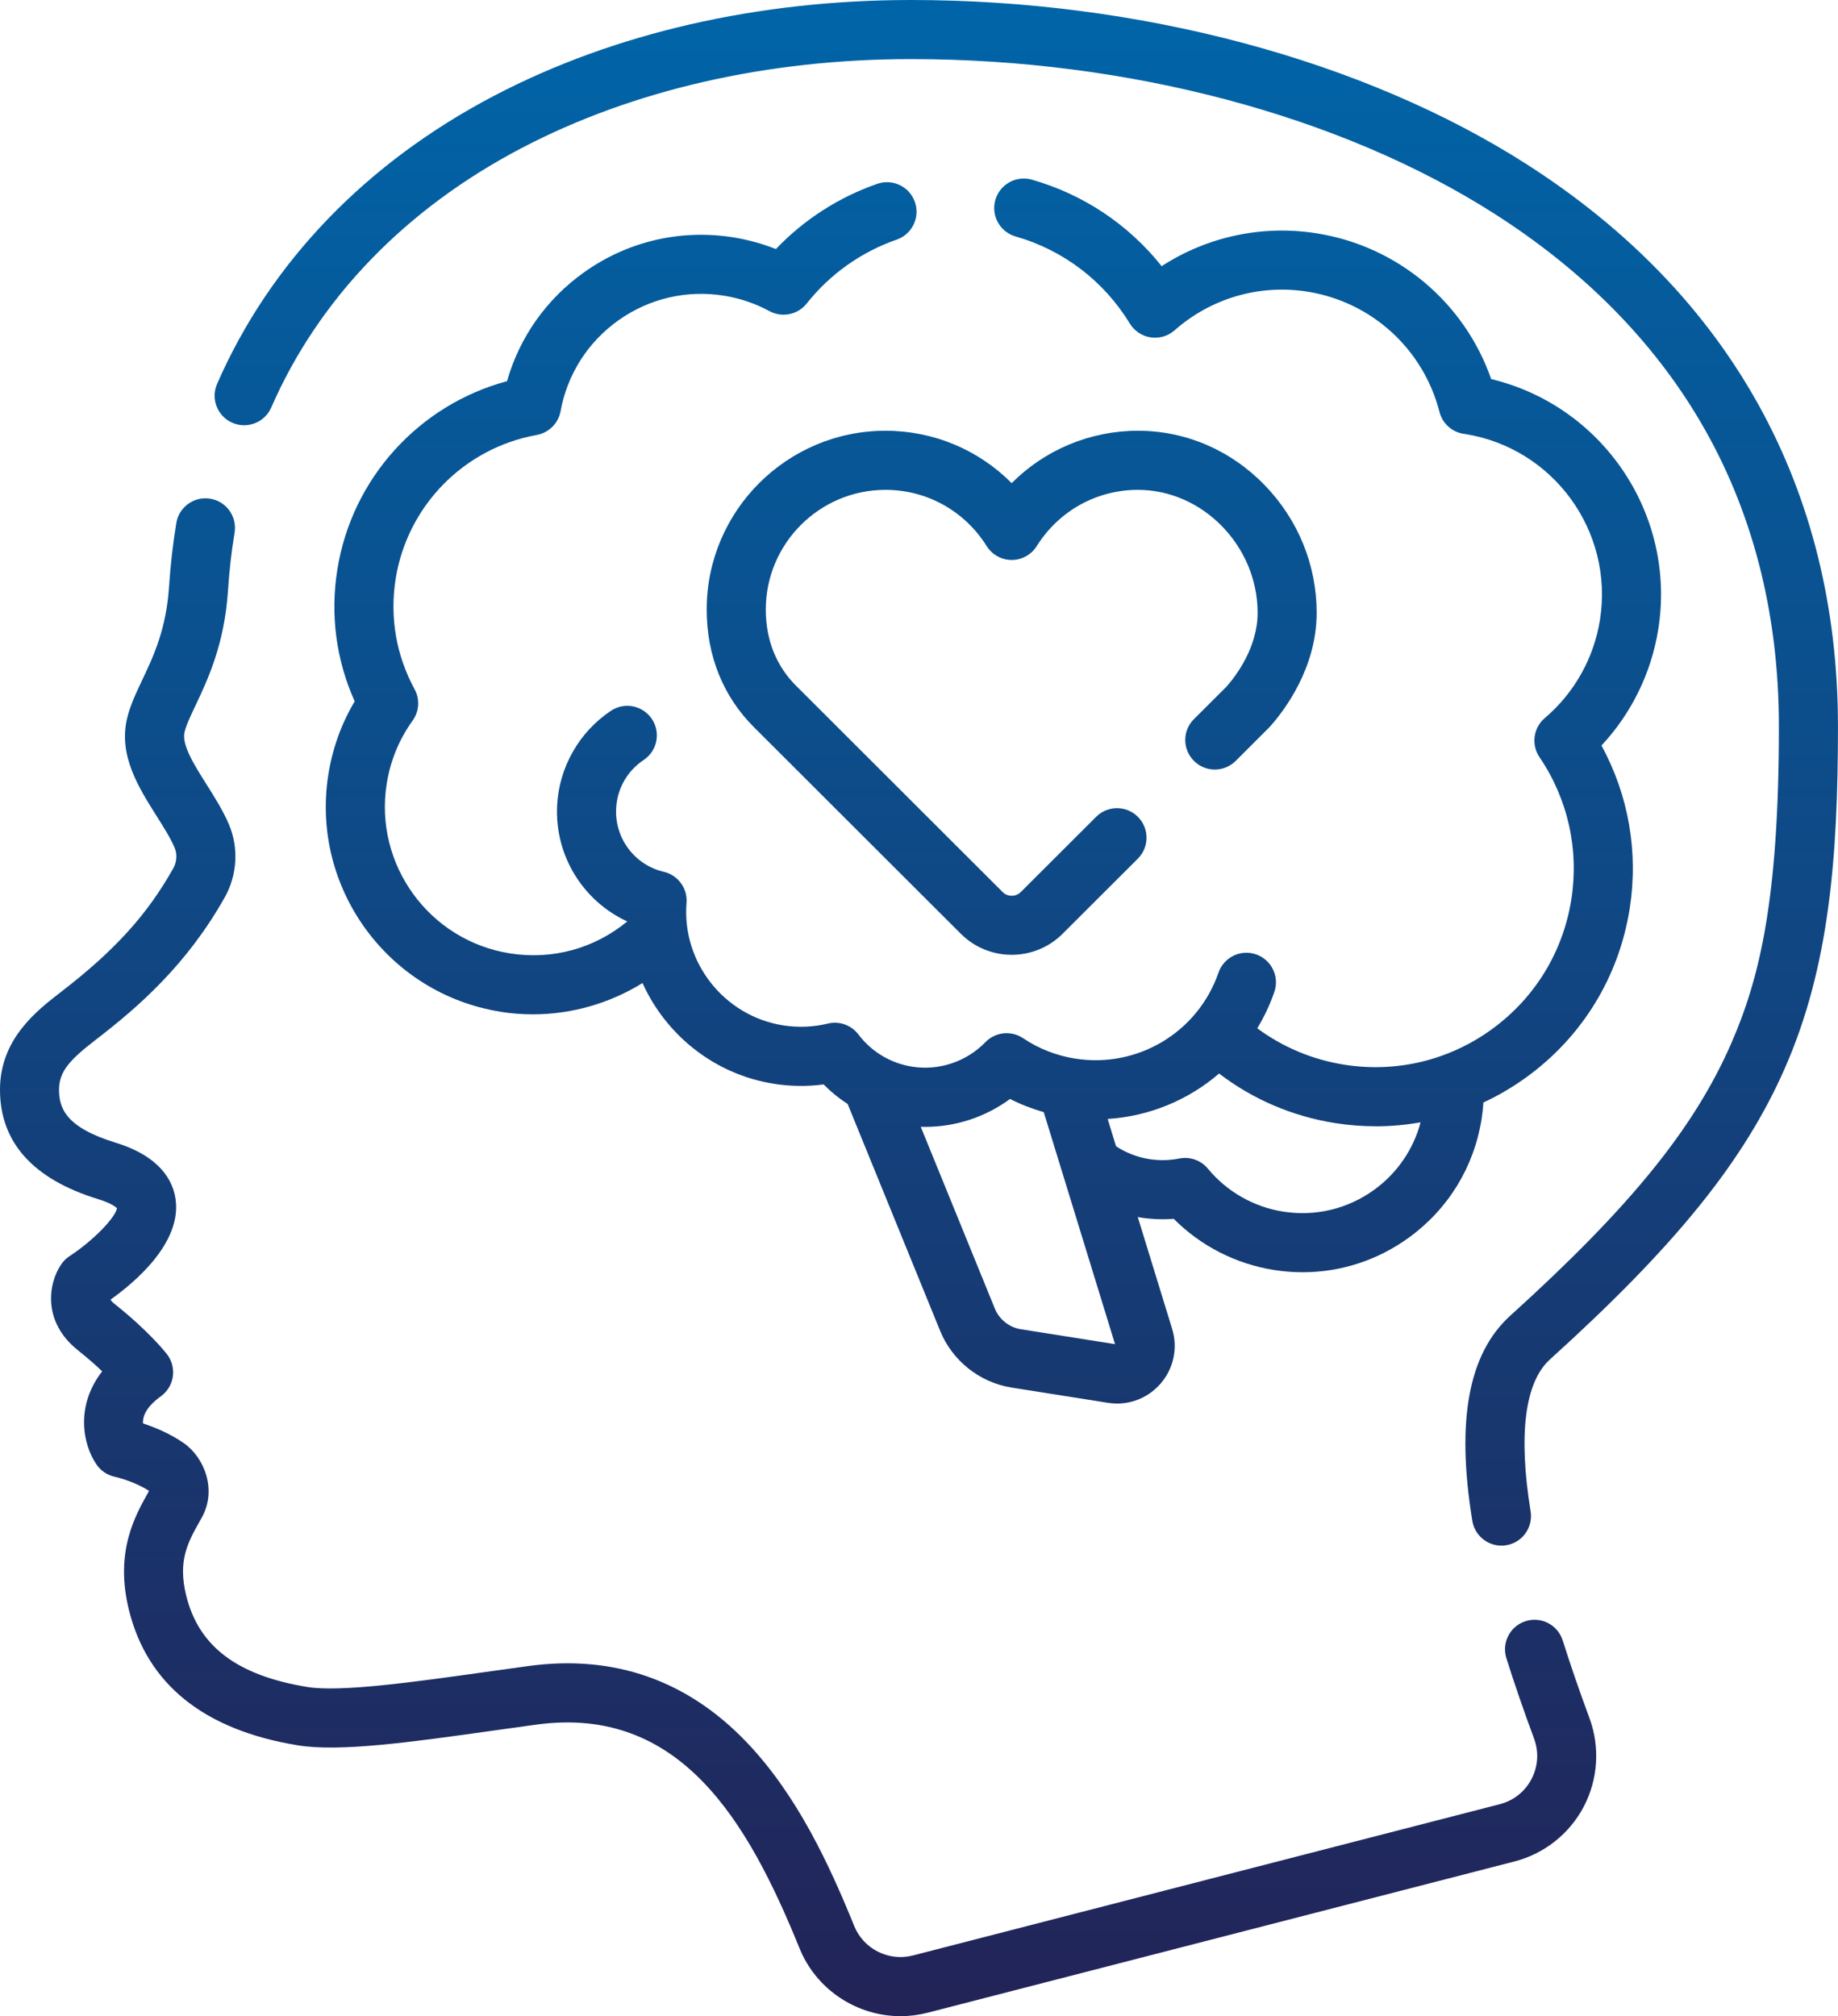
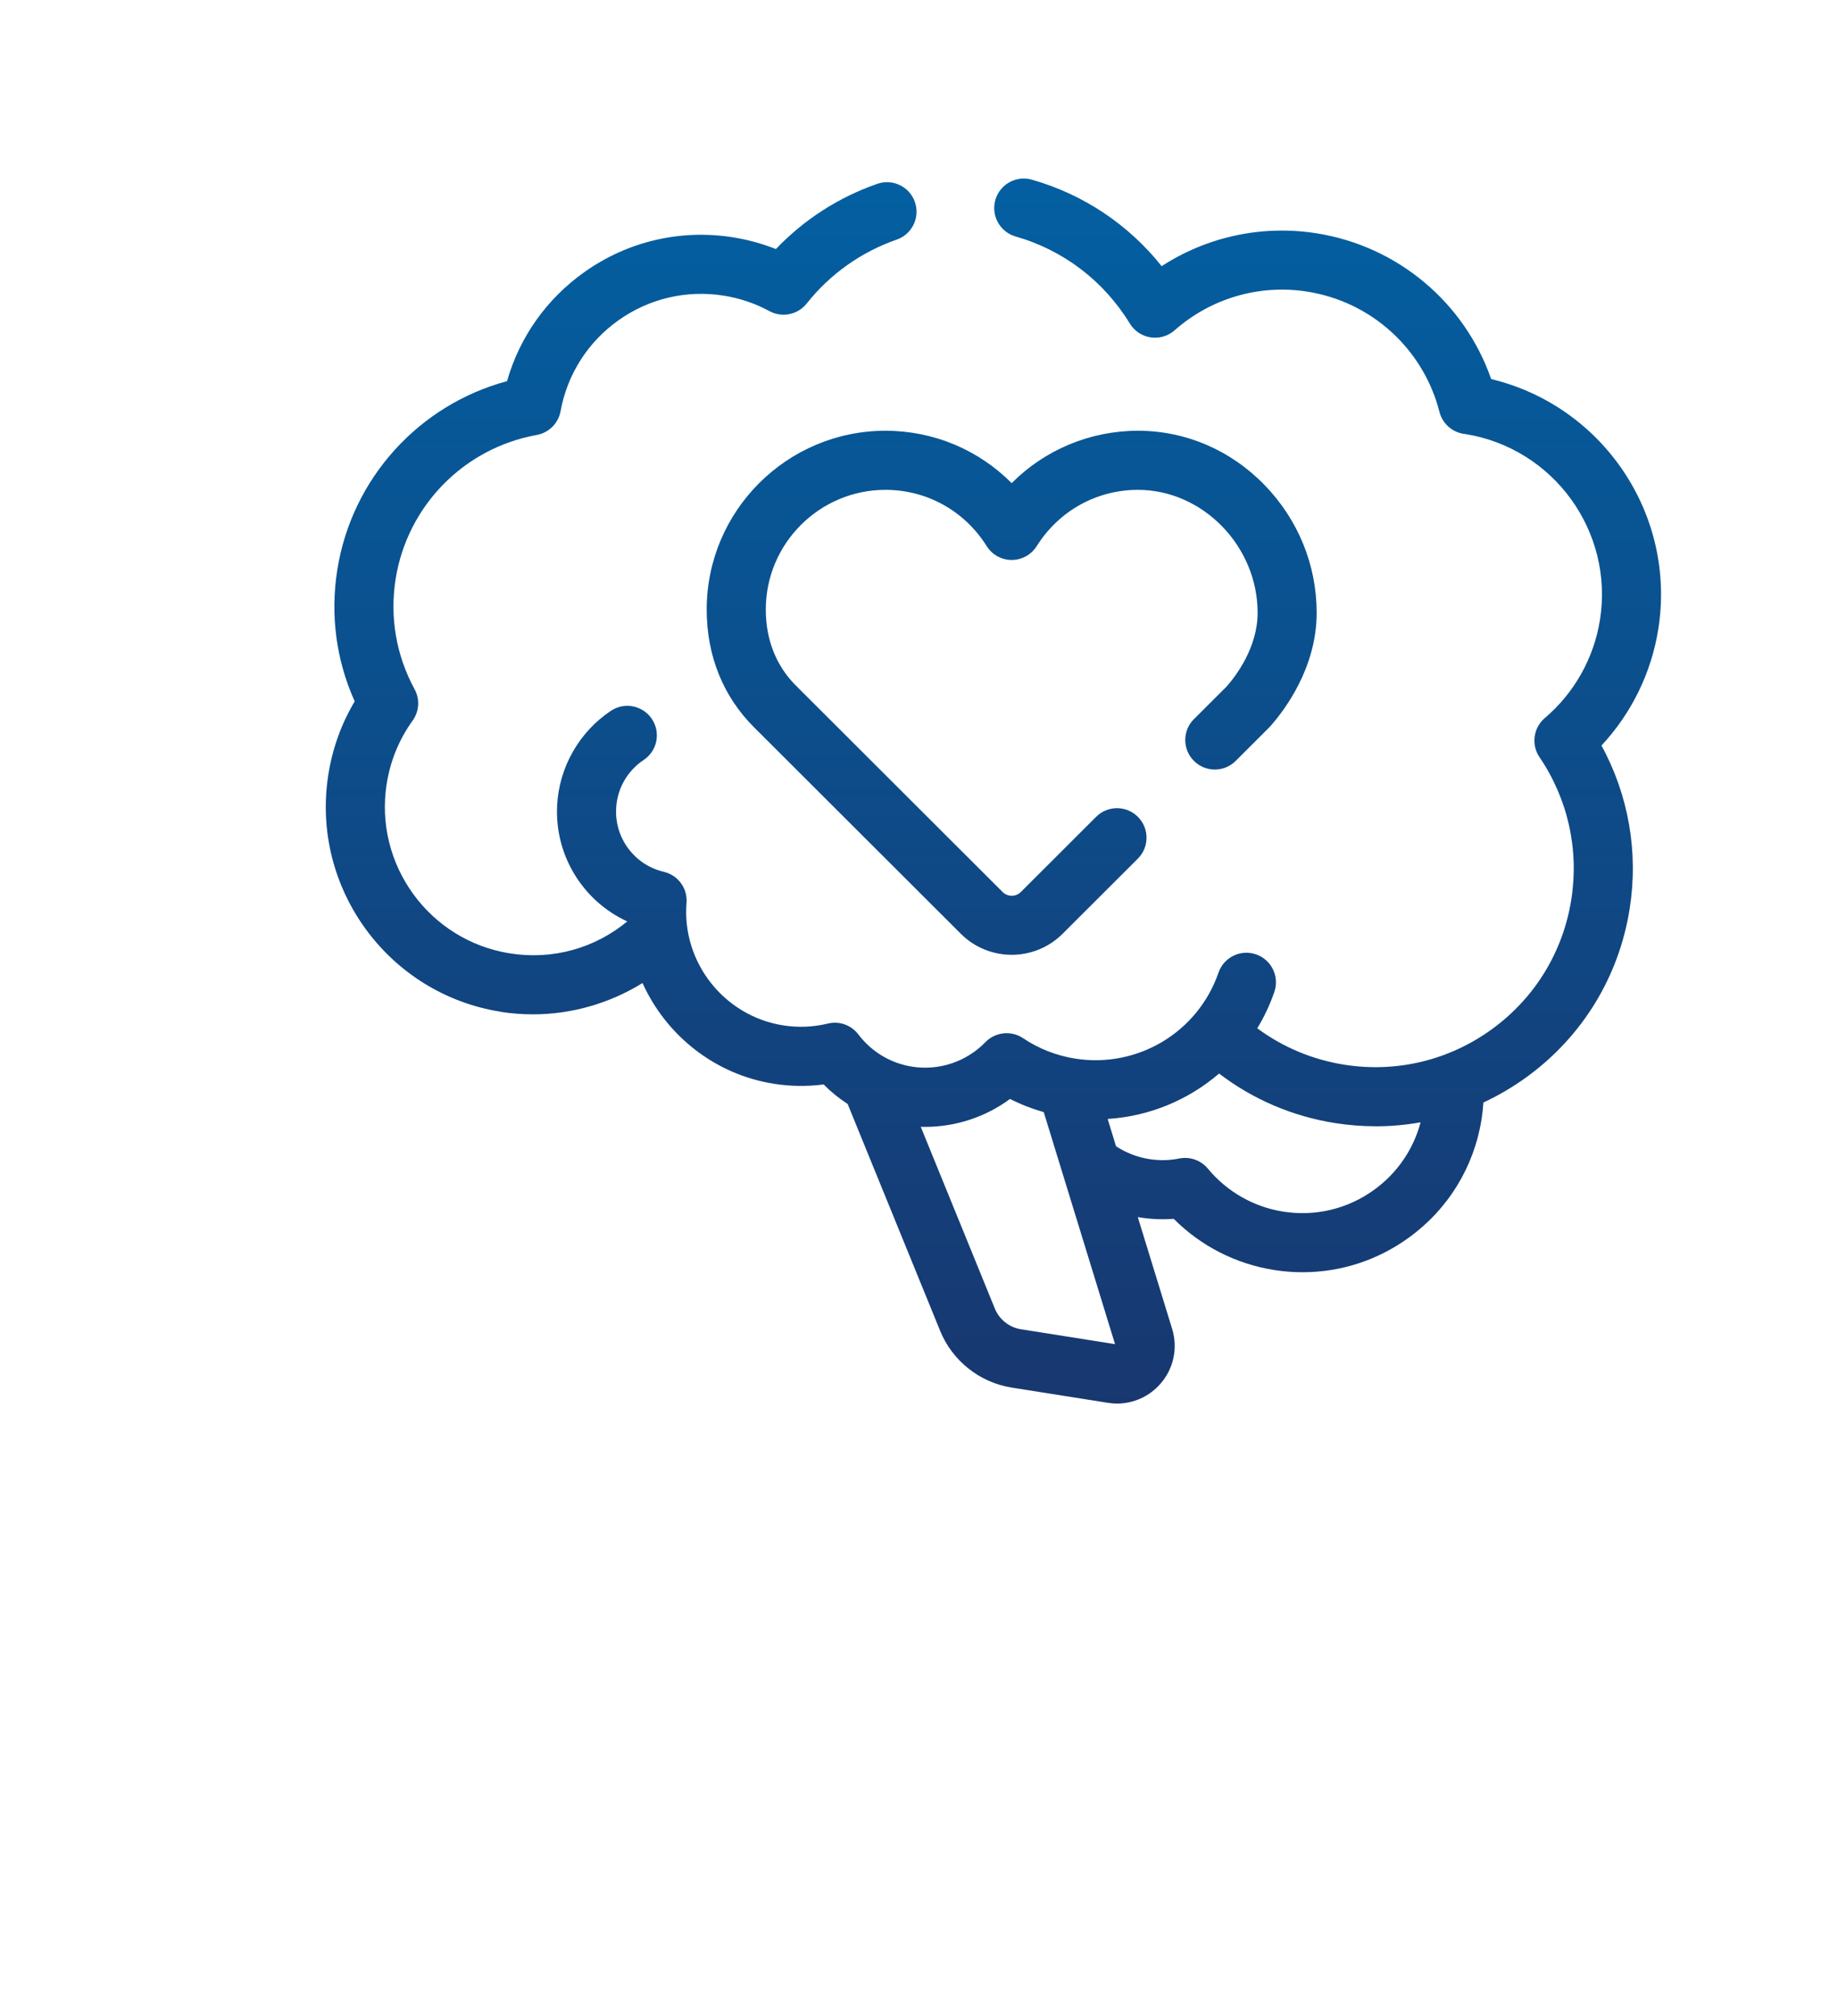
<svg xmlns="http://www.w3.org/2000/svg" xmlns:xlink="http://www.w3.org/1999/xlink" id="svg4713" viewBox="0 0 622.36 682.66">
  <defs>
    <style>
      .cls-1 {
        fill: url(#linear-gradient);
      }

      .cls-2 {
        fill: url(#linear-gradient-3);
      }

      .cls-3 {
        fill: url(#linear-gradient-4);
      }

      .cls-4 {
        fill: url(#linear-gradient-2);
      }
    </style>
    <linearGradient id="linear-gradient" x1="270.24" y1="2" x2="270.24" y2="675.24" gradientUnits="userSpaceOnUse">
      <stop offset="0" stop-color="#0065a8" />
      <stop offset="1" stop-color="#222458" />
    </linearGradient>
    <linearGradient id="linear-gradient-2" x1="347.52" y1="2" x2="347.52" y2="675.24" xlink:href="#linear-gradient" />
    <linearGradient id="linear-gradient-3" x1="336.39" y1="2" x2="336.39" y2="675.24" xlink:href="#linear-gradient" />
    <linearGradient id="linear-gradient-4" x1="342.56" y1="2" x2="342.56" y2="675.24" xlink:href="#linear-gradient" />
  </defs>
-   <path class="cls-1" d="m529.14,555.44c-1.66-5.27-7.28-8.19-12.54-6.53-5.27,1.66-8.19,7.28-6.53,12.54,2.71,8.61,5.86,17.75,9.36,27.19,1.69,4.56,1.39,9.44-.86,13.74-2.24,4.28-6.05,7.3-10.73,8.51l-198.76,51.23c-8.15,2.1-16.67-2.19-19.83-9.97-8.41-20.72-19.31-44.31-36.41-62.21-20.11-21.06-44.96-29.76-73.85-25.84-4.96.67-9.9,1.37-14.77,2.05-24.08,3.38-48.97,6.88-60.17,5.05-23.73-3.89-36.76-13.71-41-30.93-2.92-11.87.58-18.07,4.62-25.26l.66-1.18c5.23-9.35.87-20.39-6.17-25.25-4.69-3.25-9.92-5.36-13.74-6.62-.16-2.37,1.03-5.56,6.05-9.19,2.19-1.58,3.65-3.98,4.05-6.66.39-2.67-.31-5.4-1.96-7.54-.59-.77-6.07-7.74-17.7-17.02-.82-.66-1.25-1.13-1.44-1.5,8.29-5.89,24.1-19.22,22.04-33.96-.86-6.17-5.09-14.51-20.39-19.21-16.75-5.15-19.07-11.63-19.08-17.86-.01-6.36,3.76-10.29,12.79-17.24,14.27-10.99,30.59-25.28,43.34-47.98,4.25-7.58,4.76-16.83,1.36-24.75-2.02-4.69-4.82-9.13-7.53-13.42-4.16-6.59-8.47-13.41-7.47-17.71.54-2.34,2.02-5.46,3.73-9.06,4.14-8.75,9.8-20.72,10.99-38.92.43-6.64,1.18-13.23,2.23-19.59.9-5.45-2.79-10.6-8.24-11.49-5.45-.9-10.59,2.79-11.49,8.24-1.15,7-1.98,14.25-2.46,21.54-.94,14.4-5.28,23.58-9.11,31.67-2.11,4.45-4.1,8.66-5.13,13.08-2.9,12.44,3.97,23.32,10.03,32.92,2.4,3.8,4.67,7.4,6.06,10.64.96,2.24.8,4.88-.42,7.06-8.86,15.76-19.89,27.91-38.1,41.92C12.38,342.27-.04,351.83,0,369.08c.04,17.74,11.21,30.17,33.2,36.93,4.27,1.31,5.91,2.59,6.42,3.08-.61,3.35-8.32,11.17-16.05,16.22-1.09.71-2.03,1.62-2.77,2.69-4.44,6.4-6.62,19.46,5.6,29.2,3.33,2.66,6.06,5.08,8.2,7.12-9.03,11.62-6.7,24.55-1.92,31.56,1.45,2.12,3.66,3.61,6.18,4.14,1.71.37,7.43,2.01,11.61,4.8l-.21.38c-4.56,8.08-11.44,20.29-6.62,39.86,6.22,25.26,25.46,40.7,57.19,45.89,14.2,2.32,38.29-1.06,66.18-4.98,4.84-.68,9.75-1.37,14.68-2.04,48.55-6.57,71.49,32.52,89.04,75.76,5.73,14.12,19.52,22.98,34.21,22.97,3.03,0,6.1-.38,9.14-1.16l198.76-51.23c10.08-2.6,18.63-9.38,23.46-18.61,4.83-9.25,5.52-20.17,1.89-29.96-3.39-9.13-6.43-17.96-9.04-26.25Z" />
-   <path class="cls-4" d="m516.96,55.62C461.69,20.27,385.71,0,308.5,0c-51.83,0-100.62,11.2-141.12,32.39-43.46,22.74-75.92,56.49-93.87,97.59-2.21,5.06.1,10.96,5.16,13.17,5.06,2.21,10.96-.1,13.17-5.16,16.1-36.88,45.43-67.27,84.81-87.87,37.64-19.7,83.23-30.11,131.84-30.11,73.49,0,145.55,19.12,197.69,52.46,29.84,19.08,53.15,42.56,69.27,69.79,17.85,30.15,26.9,65.04,26.9,103.7,0,58.5-6.49,85.3-16.23,107.53-12.56,28.67-34.21,55.32-74.72,91.98-14.17,12.83-18.38,35.55-12.86,69.47.8,4.91,5.04,8.4,9.86,8.4.53,0,1.08-.04,1.62-.13,5.45-.89,9.15-6.02,8.26-11.48-4.22-25.96-1.96-43.74,6.54-51.43,42.77-38.7,65.83-67.32,79.62-98.78,14.87-33.93,17.91-70.73,17.91-115.56,0-80.43-36.45-146.24-105.4-190.34Z" />
  <path class="cls-2" d="m169.56,342.6c3.62.57,7.25.85,10.87.85,13.11,0,26.01-3.71,37.13-10.6,7.94,17.57,24.3,30.91,44.43,34.1,5.65.9,11.31.97,16.89.23,2.48,2.51,5.21,4.72,8.14,6.62l31.33,76.84c4.12,10.12,13.39,17.47,24.18,19.18l32.61,5.16c1.04.16,2.08.25,3.11.25,5.61,0,10.96-2.41,14.72-6.74,4.45-5.13,5.92-12.07,3.92-18.56l-11.63-37.85c.25.04.5.1.75.14,3.8.6,7.62.75,11.42.46,9.15,9.19,21,15.27,33.91,17.32,3.26.52,6.51.77,9.75.77,12.88,0,25.39-4.04,36.01-11.76,13.29-9.65,22.02-23.9,24.58-40.12.29-1.85.49-3.72.61-5.59,5.09-2.37,10-5.25,14.64-8.62,18.85-13.69,31.23-33.91,34.88-56.92,3.03-19.15-.35-38.5-9.54-55.33,10.15-10.88,16.89-24.6,19.24-39.42,6.16-38.87-18.87-75.61-56.58-84.66-9.05-25.92-31.62-45-59.08-49.35-18.46-2.92-37.07,1.11-52.5,11.12-11.22-14.08-26.5-24.33-43.96-29.29-5.31-1.51-10.84,1.57-12.36,6.88-1.51,5.31,1.57,10.84,6.88,12.36,16.14,4.6,29.87,15.07,38.66,29.48,1.54,2.52,4.12,4.24,7.04,4.68,2.93.44,5.89-.43,8.11-2.39,12.35-10.89,28.75-15.67,45-13.09,21.71,3.44,39.25,19.43,44.7,40.73,1,3.91,4.26,6.84,8.25,7.42.14.02.28.04.48.06,29.9,4.8,50.35,32.99,45.61,62.91-2.05,12.95-8.69,24.77-18.68,33.26-3.89,3.31-4.66,9.01-1.8,13.23,9.63,14.18,13.45,31.32,10.77,48.25-2.81,17.73-12.35,33.31-26.88,43.87-14.53,10.55-32.29,14.82-50.02,12.01-10.77-1.71-20.8-5.93-29.43-12.32,2.32-3.82,4.27-7.93,5.78-12.31,1.8-5.22-.97-10.91-6.19-12.72-5.22-1.8-10.91.96-12.72,6.19-6.98,20.21-27.41,32.45-48.55,29.1-6.36-1.01-12.29-3.33-17.62-6.91-4.02-2.69-9.38-2.12-12.75,1.34-6.44,6.64-15.73,9.75-24.83,8.3-7.27-1.15-13.73-5.03-18.19-10.91-2.4-3.17-6.46-4.62-10.33-3.68-4.99,1.21-10.1,1.41-15.21.6-19.92-3.16-34.26-21.36-32.65-41.44.4-4.93-2.87-9.41-7.69-10.54-9.88-2.31-16.67-11.35-16.14-21.49.35-6.69,3.75-12.66,9.33-16.39,4.6-3.06,5.84-9.27,2.77-13.87-3.06-4.59-9.27-5.84-13.87-2.77-10.74,7.16-17.55,19.12-18.21,32-.88,17.01,8.78,32.44,23.74,39.32-11.09,9.16-25.32,13.1-39.72,10.82-27.34-4.33-46.06-30.1-41.73-57.44,1.24-7.8,4.19-15,8.78-21.39,2.24-3.12,2.5-7.24.66-10.61-6.24-11.49-8.46-24.39-6.42-37.31,3.92-24.75,23.12-44.35,47.78-48.78,4.1-.74,7.32-3.94,8.07-8.05,2.28-12.49,9.25-23.43,19.62-30.79,10.38-7.37,23.03-10.33,35.61-8.34,5.45.86,10.67,2.63,15.51,5.25,4.27,2.31,9.58,1.22,12.6-2.58,7.92-9.98,18.46-17.46,30.48-21.64,5.22-1.81,7.97-7.51,6.16-12.73-1.81-5.22-7.52-7.97-12.73-6.16-13.09,4.55-24.83,12.12-34.34,22.09-4.67-1.85-9.54-3.19-14.55-3.98-17.77-2.81-35.65,1.37-50.32,11.79-12.79,9.08-21.92,22.02-26.17,36.92-29.85,8.02-52.57,32.95-57.47,63.88-2.42,15.29-.39,30.57,5.89,44.53-4.52,7.6-7.51,15.91-8.92,24.78-6.05,38.23,20.12,74.27,58.36,80.32Zm296.29,38.76c5.11,0,10.18-.47,15.17-1.35-2.44,9.17-7.9,17.17-15.68,22.82-8.96,6.51-19.93,9.14-30.87,7.41-9.98-1.58-19.03-6.75-25.47-14.54-2.35-2.84-6.07-4.16-9.68-3.44-3.35.67-6.77.74-10.18.2-4.03-.64-7.86-2.13-11.24-4.34l-2.84-9.25c14.08-.89,27.29-6.39,37.73-15.38,11.43,8.74,24.83,14.49,39.24,16.77,4.62.73,9.24,1.09,13.83,1.09Zm-123.86-9.27c3.66,1.86,7.48,3.35,11.43,4.47l24.14,78.56-31.9-5.05c-3.92-.62-7.29-3.29-8.79-6.97l-25.1-61.58c.5.02.99.03,1.49.03,10.33,0,20.42-3.32,28.74-9.45Z" />
  <path class="cls-3" d="m404.27,243.49c-3.91,3.9-3.91,10.23,0,14.14,3.9,3.91,10.23,3.91,14.14.01l11.17-11.16c.22-.22.42-.43.65-.69,4.7-5.31,15.62-19.67,15.6-38.34-.01-16.17-6.28-31.52-17.64-43.22-11.51-11.85-26.74-18.38-42.89-18.38s-31.54,6.46-42.74,17.74c-11.21-11.28-26.43-17.74-42.73-17.74-33.38,0-60.54,27.16-60.54,60.54,0,15.68,5.59,29.51,16.14,39.97l69.92,69.82c4.75,4.74,10.98,7.11,17.22,7.11s12.47-2.37,17.22-7.11l25.5-25.46c3.91-3.9,3.91-10.23.01-14.14-3.9-3.91-10.24-3.91-14.14-.01l-25.5,25.46c-1.7,1.7-4.47,1.7-6.17,0l-69.94-69.84c-6.7-6.65-10.25-15.57-10.25-25.79,0-22.36,18.19-40.54,40.54-40.54,13.98,0,26.78,7.12,34.26,19.05,1.83,2.92,5.03,4.69,8.47,4.69s6.64-1.77,8.47-4.69c7.48-11.93,20.29-19.05,34.27-19.05,21.96,0,40.52,19.05,40.53,41.61,0,11.73-7.28,21.32-10.47,24.95l-11.09,11.07Z" />
</svg>